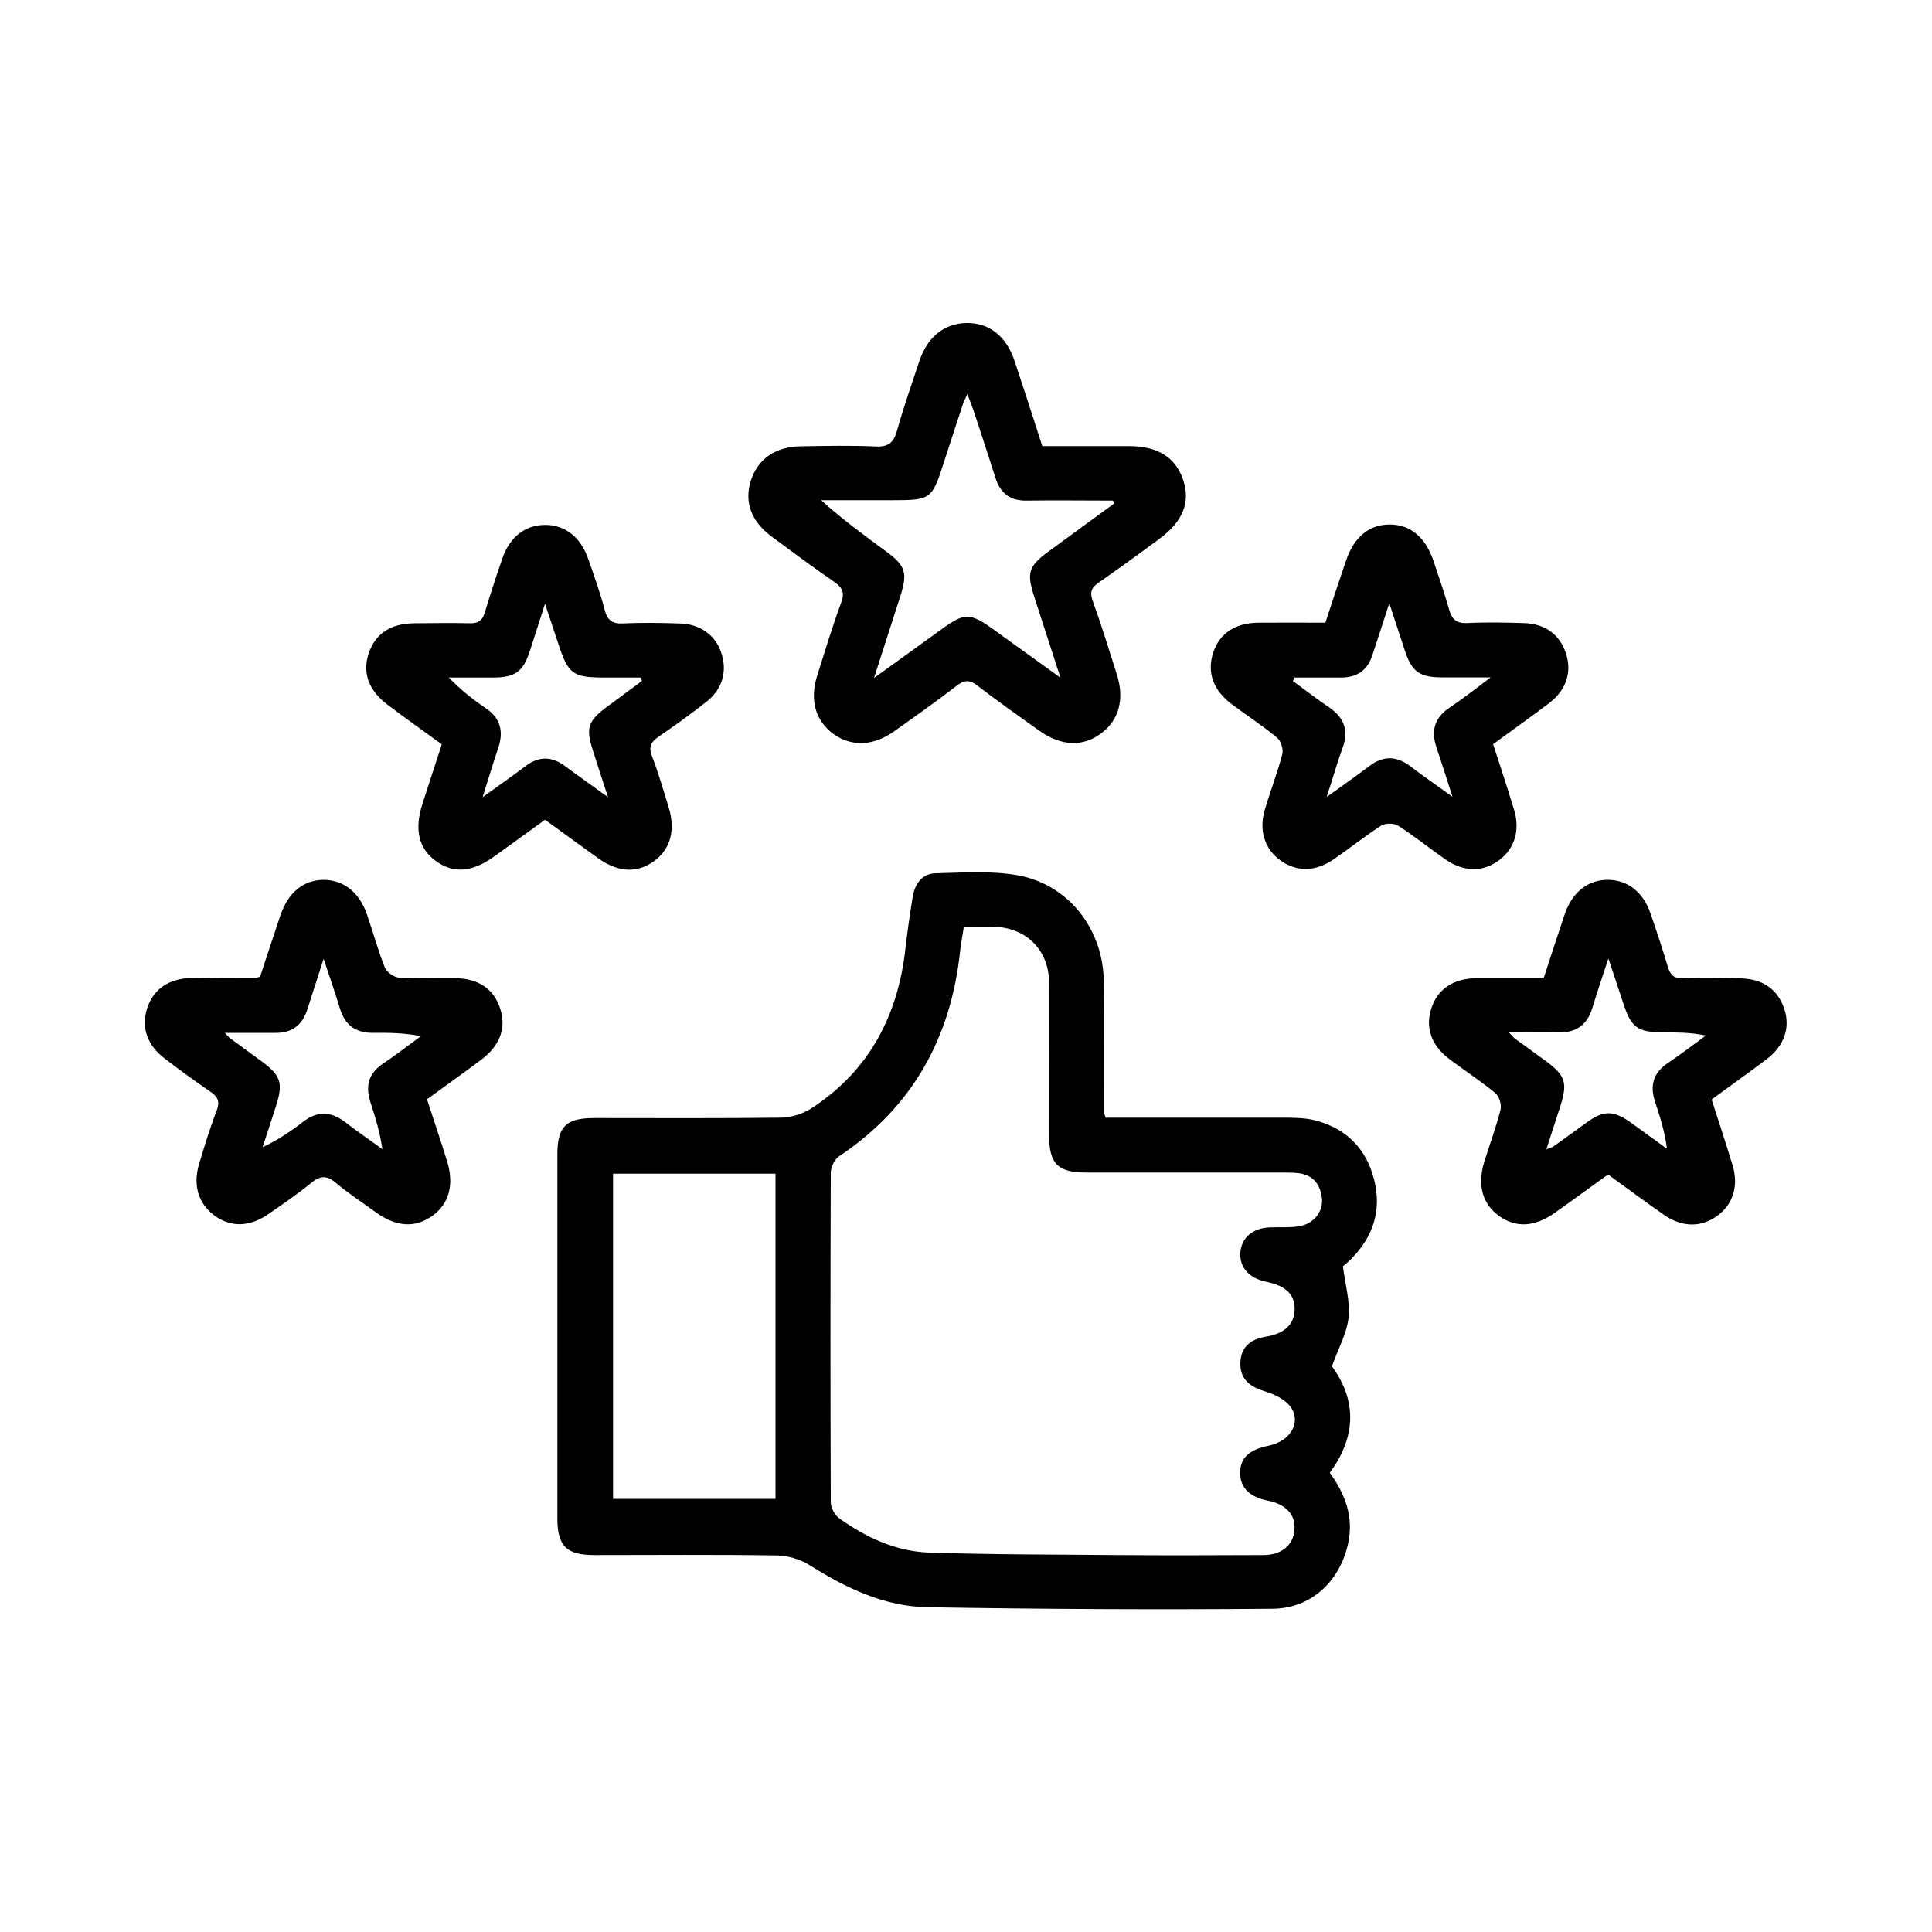
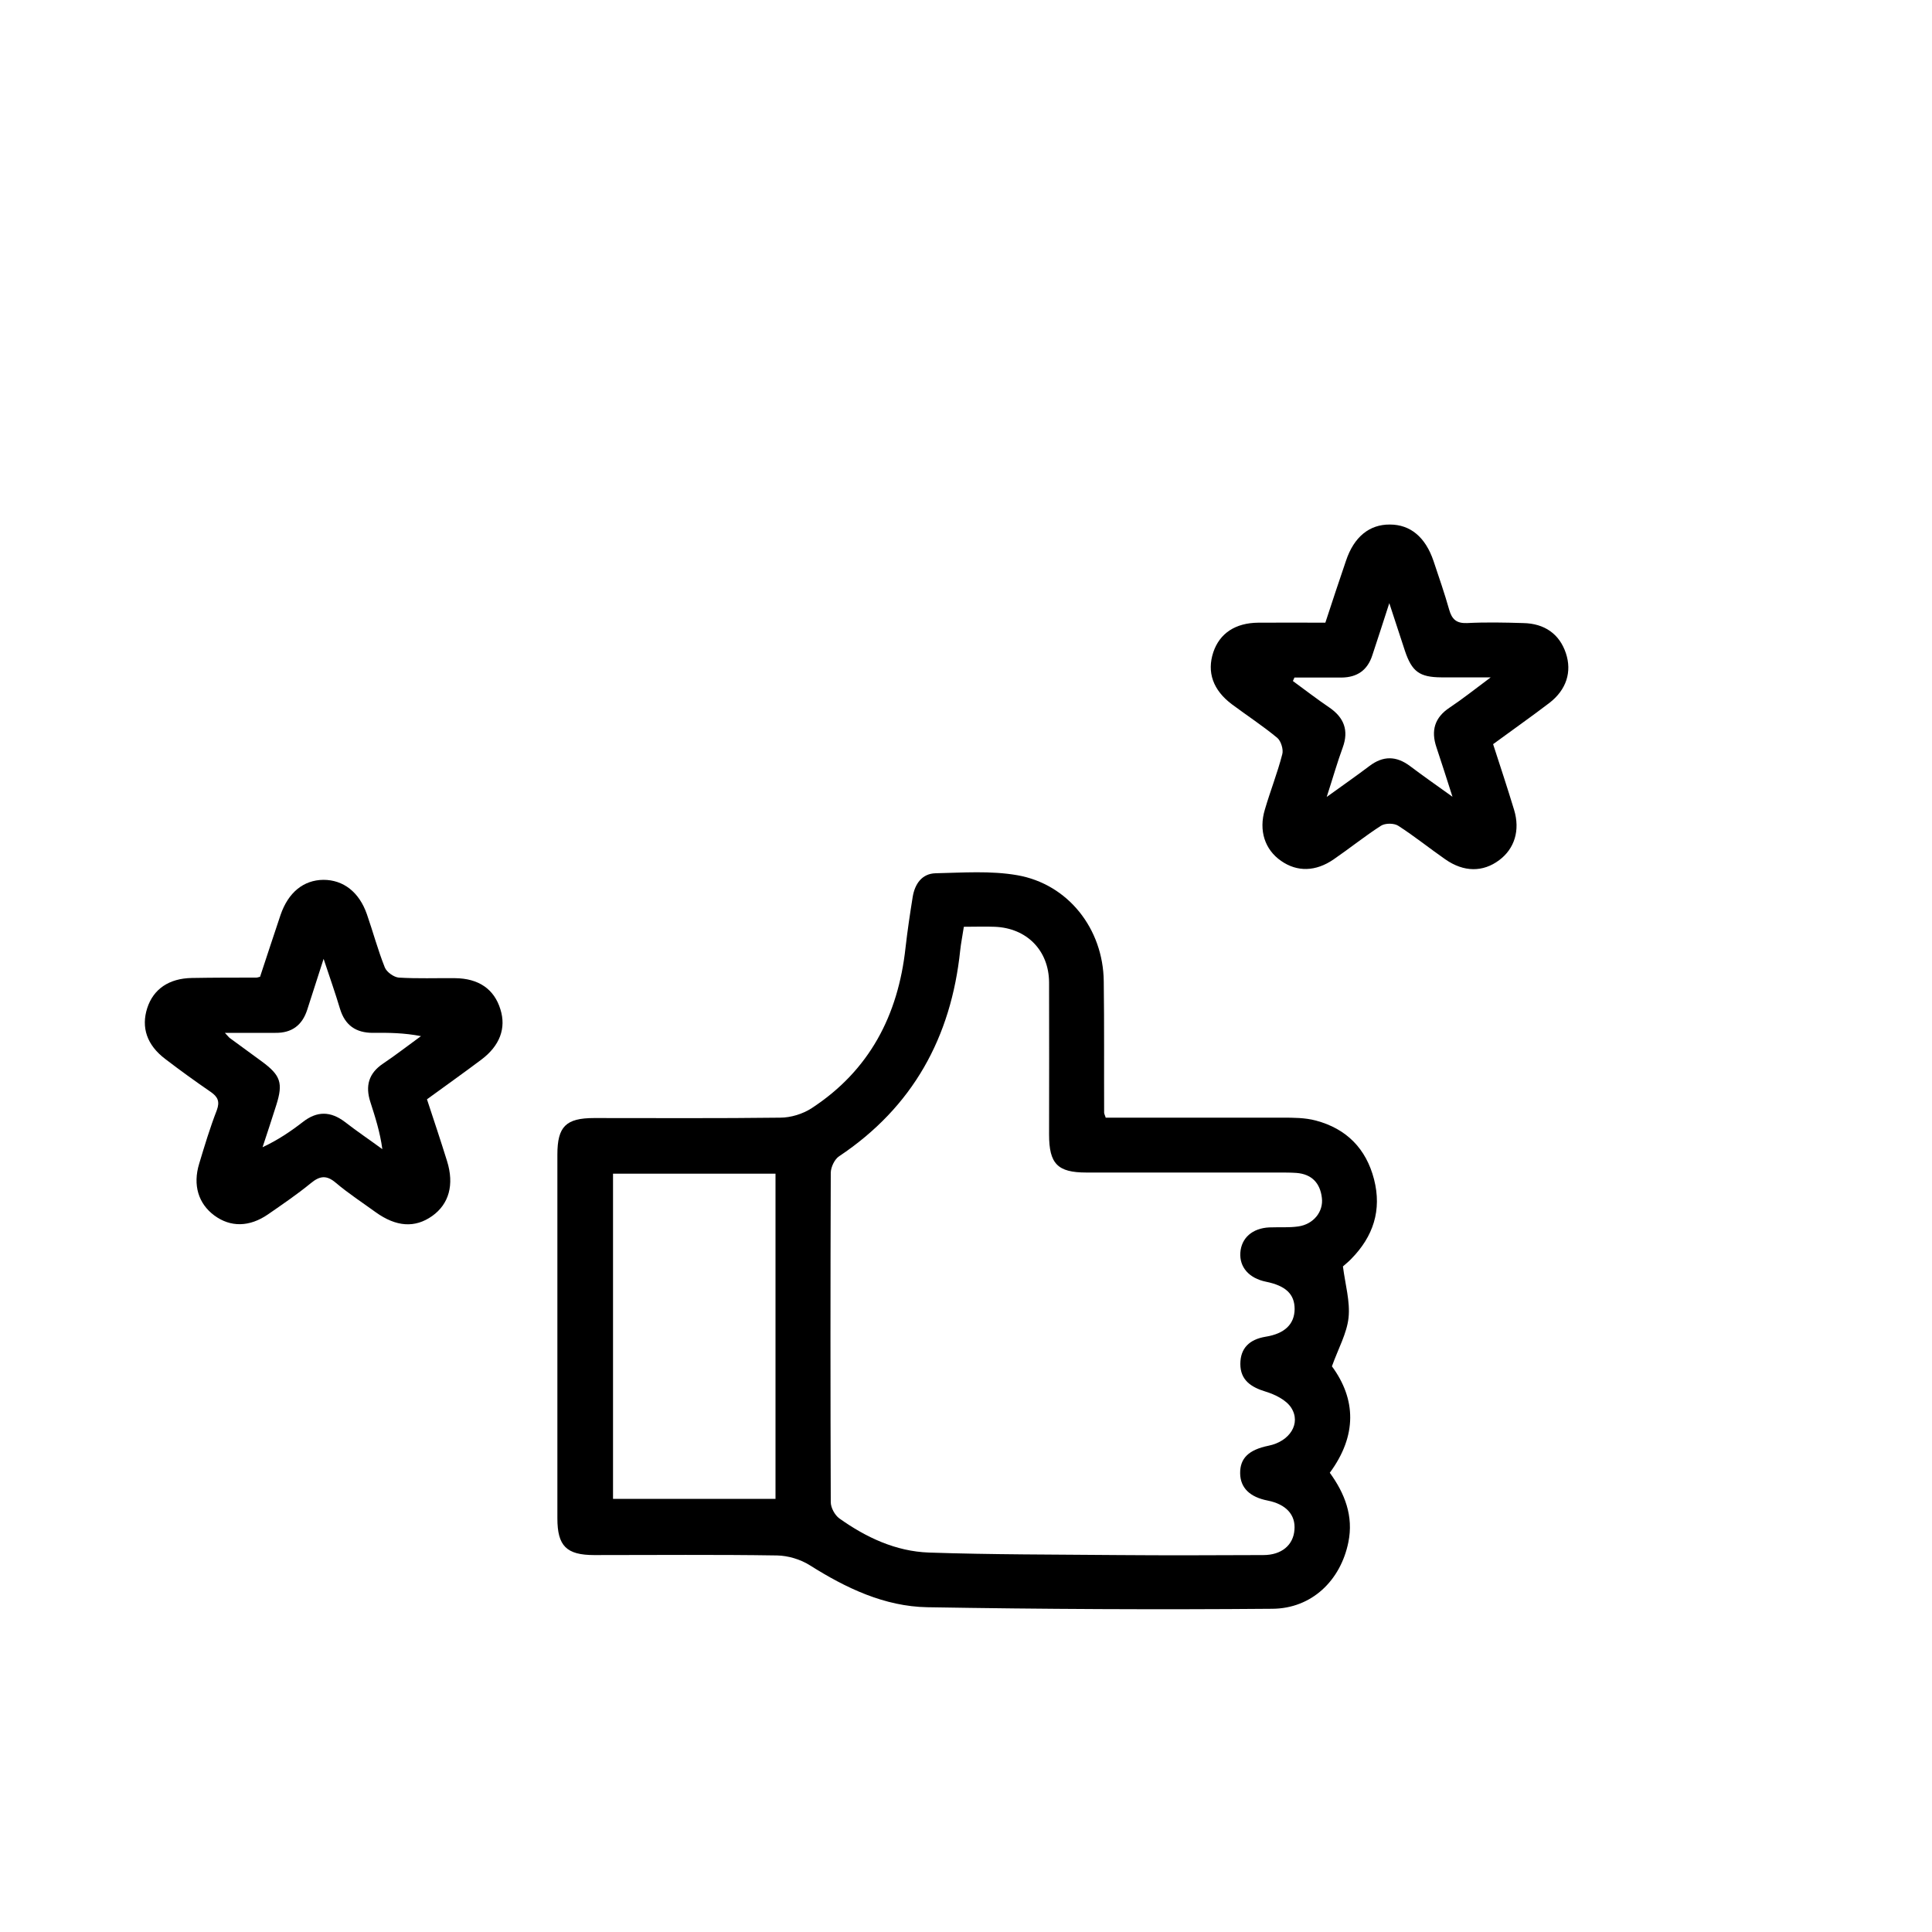
<svg xmlns="http://www.w3.org/2000/svg" id="Layer_1" data-name="Layer 1" viewBox="0 0 100 100">
  <defs>
    <style> .cls-1 { fill: #000; stroke-width: 0px; } </style>
  </defs>
  <path class="cls-1" d="M57.24,57.85c3.06,0,6.09,0,9.12,0,.59,0,1.19,0,1.75.15,1.58.42,2.6,1.45,3.01,3.04.41,1.6-.04,2.96-1.18,4.12-.16.17-.35.31-.43.39.12.94.38,1.82.29,2.66-.09.81-.53,1.59-.86,2.51,1.25,1.7,1.31,3.58-.11,5.51.77,1.06,1.24,2.24.96,3.6-.4,1.97-1.89,3.43-3.94,3.44-5.95.05-11.9.02-17.85-.08-2.22-.04-4.21-.99-6.08-2.17-.49-.31-1.13-.5-1.7-.51-3.15-.05-6.3-.02-9.46-.02-1.44,0-1.91-.47-1.91-1.9,0-6.28,0-12.55,0-18.83,0-1.45.44-1.89,1.9-1.89,3.21,0,6.42.02,9.63-.02.55,0,1.17-.19,1.63-.49,2.99-1.95,4.48-4.81,4.86-8.31.1-.88.23-1.75.37-2.62.11-.68.48-1.21,1.18-1.23,1.41-.03,2.85-.14,4.23.1,2.64.46,4.45,2.78,4.48,5.49.03,2.27.01,4.54.02,6.8,0,.05.03.11.09.28ZM49.89,47.96c-.07.47-.15.85-.19,1.23-.47,4.5-2.45,8.11-6.27,10.66-.23.15-.42.55-.43.84-.02,5.69-.02,11.37,0,17.06,0,.29.21.67.44.84,1.39.99,2.93,1.71,4.64,1.77,3.27.11,6.54.1,9.8.13,2.5.02,5.01.01,7.51,0,.95,0,1.55-.52,1.61-1.3.07-.78-.43-1.33-1.38-1.52-.93-.18-1.42-.66-1.43-1.41-.01-.78.44-1.22,1.47-1.43,1.09-.22,1.7-1.15,1.17-1.97-.26-.4-.83-.68-1.32-.83-.76-.23-1.31-.6-1.31-1.43,0-.82.47-1.27,1.3-1.41,1.01-.16,1.5-.66,1.51-1.43,0-.77-.45-1.21-1.49-1.42-.87-.18-1.37-.75-1.32-1.5.05-.76.62-1.27,1.5-1.31.5-.02,1.01.02,1.5-.05.78-.11,1.31-.76,1.22-1.48-.09-.77-.53-1.23-1.32-1.29-.29-.02-.59-.02-.88-.02-3.33,0-6.66,0-9.99,0-1.49,0-1.93-.45-1.93-1.97,0-2.62.01-5.24,0-7.87-.01-1.66-1.16-2.82-2.82-2.88-.5-.02-.99,0-1.59,0ZM40.14,60.75h-8.41v16.83h8.41v-16.83Z" />
-   <path class="cls-1" d="M53.97,23.09c1.51,0,2.98,0,4.45,0,1.52,0,2.44.59,2.83,1.78.37,1.14-.03,2.13-1.24,3.02-1.04.77-2.09,1.53-3.15,2.27-.38.26-.46.51-.3.95.45,1.24.84,2.51,1.24,3.77.42,1.31.12,2.4-.82,3.09-.94.7-2.06.65-3.19-.15-1.08-.77-2.16-1.53-3.21-2.34-.41-.32-.68-.28-1.07.02-1.05.81-2.13,1.57-3.21,2.34-1.08.77-2.19.82-3.12.18-.96-.67-1.29-1.77-.88-3.06.4-1.26.78-2.53,1.24-3.77.2-.53.05-.79-.37-1.08-1.09-.75-2.15-1.54-3.22-2.33-1.08-.8-1.44-1.81-1.08-2.92.37-1.11,1.26-1.74,2.58-1.76,1.3-.02,2.59-.05,3.89.01.66.03.92-.22,1.09-.82.34-1.22.76-2.41,1.16-3.61.42-1.25,1.29-1.94,2.43-1.96,1.18-.02,2.07.68,2.5,1.98.48,1.45.95,2.9,1.43,4.39ZM57.67,26.08c-.02-.06-.04-.11-.06-.17-1.49,0-2.97-.02-4.46,0-.87.02-1.38-.39-1.63-1.19-.36-1.12-.72-2.24-1.09-3.35-.09-.28-.2-.55-.36-.97-.12.27-.17.35-.2.43-.35,1.06-.7,2.12-1.04,3.18-.59,1.83-.67,1.88-2.62,1.88-1.24,0-2.47,0-3.71,0,1.12,1.01,2.26,1.84,3.39,2.67.98.72,1.09,1.1.72,2.27-.43,1.35-.87,2.7-1.37,4.26,1.29-.93,2.38-1.72,3.48-2.51,1.21-.88,1.48-.88,2.73.02,1.08.78,2.17,1.56,3.44,2.48-.51-1.57-.94-2.9-1.37-4.23-.39-1.22-.28-1.55.77-2.32,1.13-.82,2.25-1.65,3.38-2.47Z" />
  <path class="cls-1" d="M77.28,38.51c.38,1.17.75,2.29,1.09,3.41.32,1.06.02,2.01-.77,2.6-.84.63-1.83.63-2.79-.04-.82-.57-1.6-1.2-2.44-1.74-.22-.14-.67-.14-.89,0-.84.54-1.62,1.17-2.45,1.74-.93.64-1.89.66-2.72.08-.84-.58-1.17-1.57-.84-2.66.28-.96.65-1.89.9-2.86.07-.25-.07-.69-.26-.85-.75-.62-1.56-1.15-2.34-1.73-.99-.74-1.31-1.67-.97-2.7.33-.98,1.14-1.52,2.33-1.53,1.15-.01,2.29,0,3.47,0,.36-1.1.71-2.16,1.07-3.21.41-1.23,1.21-1.88,2.27-1.87,1.06,0,1.84.65,2.26,1.89.28.84.57,1.67.81,2.52.14.49.37.71.92.69.97-.05,1.94-.03,2.91,0,1.11.02,1.88.57,2.21,1.56.32.96.03,1.89-.85,2.57-.93.71-1.9,1.39-2.92,2.14ZM67,35.07c-.03.06-.05.12-.08.18.63.46,1.25.94,1.9,1.38.75.52,1,1.18.68,2.06-.28.76-.5,1.54-.83,2.56.89-.64,1.56-1.11,2.21-1.6.71-.54,1.39-.53,2.1,0,.65.49,1.32.96,2.2,1.59-.33-1.02-.57-1.79-.83-2.56-.29-.86-.1-1.54.69-2.06.66-.44,1.29-.94,2.12-1.56-1.04,0-1.8,0-2.57,0-1.12-.01-1.51-.3-1.87-1.37-.25-.75-.49-1.5-.81-2.47-.35,1.08-.61,1.89-.88,2.7-.25.77-.78,1.14-1.59,1.15-.82,0-1.64,0-2.46,0Z" />
-   <path class="cls-1" d="M88.59,56.9c.38,1.18.75,2.3,1.09,3.42.32,1.06.02,2.01-.78,2.6-.84.62-1.83.62-2.79-.05-.96-.67-1.9-1.37-2.88-2.08-.95.68-1.85,1.35-2.76,1.99-1.04.73-2,.78-2.86.17-.88-.62-1.16-1.61-.78-2.83.28-.9.61-1.78.84-2.69.06-.25-.07-.68-.27-.85-.75-.62-1.56-1.15-2.34-1.73-.99-.74-1.31-1.67-.96-2.7.33-.97,1.14-1.51,2.33-1.52,1.14,0,2.29,0,3.47,0,.37-1.13.72-2.22,1.09-3.31.39-1.15,1.21-1.79,2.25-1.78,1.01.01,1.81.63,2.19,1.74.32.92.62,1.84.9,2.77.13.43.34.61.81.59.97-.04,1.94-.02,2.91,0,1.18.01,1.96.56,2.3,1.57.33.98.01,1.92-.93,2.63-.91.69-1.85,1.35-2.84,2.08ZM78.11,53.45c.2.21.24.26.29.3.55.4,1.09.79,1.64,1.19.97.72,1.1,1.11.74,2.26-.23.72-.47,1.44-.74,2.29.25-.1.31-.11.35-.14.57-.41,1.15-.82,1.72-1.24.9-.65,1.39-.65,2.31,0,.62.45,1.24.9,1.86,1.35-.11-.9-.37-1.68-.62-2.45-.27-.83-.08-1.49.67-1.99.67-.45,1.31-.94,1.96-1.42-.79-.17-1.52-.16-2.24-.17-1.29,0-1.62-.25-2.03-1.5-.23-.71-.47-1.42-.77-2.32-.33,1-.59,1.77-.83,2.56-.27.89-.85,1.29-1.77,1.27-.78-.02-1.56,0-2.53,0Z" />
-   <path class="cls-1" d="M13.46,50.56c.34-1.04.7-2.12,1.06-3.2.4-1.17,1.19-1.81,2.22-1.82,1.03,0,1.85.63,2.25,1.78.32.92.57,1.86.93,2.76.1.24.47.5.72.52.97.06,1.94.02,2.91.03,1.23.01,2.03.57,2.35,1.61.31.98-.03,1.89-.99,2.61-.92.69-1.85,1.35-2.81,2.05.36,1.09.71,2.14,1.04,3.2.38,1.22.1,2.22-.77,2.84-.89.63-1.86.57-2.93-.2-.69-.5-1.41-.97-2.06-1.52-.48-.41-.83-.36-1.29.02-.71.58-1.46,1.09-2.21,1.61-.97.67-1.95.68-2.79.06-.82-.61-1.12-1.57-.78-2.68.28-.93.56-1.86.91-2.76.17-.46.05-.7-.31-.95-.8-.55-1.59-1.12-2.36-1.71-.95-.72-1.25-1.63-.93-2.63.32-.99,1.13-1.54,2.31-1.56,1.12-.02,2.24-.02,3.35-.02.03,0,.06-.01.17-.04ZM11.63,53.45c.2.21.23.26.28.29.54.4,1.09.8,1.64,1.2.98.72,1.11,1.12.75,2.26-.23.73-.47,1.45-.71,2.18.81-.38,1.47-.83,2.09-1.31.73-.57,1.43-.56,2.17,0,.63.49,1.3.94,1.94,1.41-.12-.89-.37-1.66-.62-2.44-.27-.83-.09-1.49.66-1.99.67-.45,1.31-.95,1.96-1.42-.87-.17-1.68-.18-2.49-.17-.88,0-1.44-.39-1.7-1.24-.24-.8-.52-1.6-.85-2.59-.33,1.02-.59,1.83-.85,2.64-.26.8-.8,1.2-1.64,1.19-.81,0-1.63,0-2.63,0Z" />
-   <path class="cls-1" d="M22.86,38.52c-.97-.7-1.88-1.35-2.77-2.02-1.01-.75-1.34-1.67-1.01-2.67.35-1.04,1.13-1.56,2.38-1.57.94,0,1.88-.03,2.83,0,.46.02.69-.15.81-.58.28-.93.58-1.85.9-2.77.38-1.11,1.17-1.73,2.19-1.74,1.04-.02,1.87.63,2.26,1.77.3.86.61,1.72.84,2.6.14.55.39.76.97.73.97-.05,1.94-.03,2.91,0,1.05.02,1.85.59,2.16,1.51.32.93.08,1.88-.75,2.53-.8.64-1.65,1.24-2.49,1.82-.4.27-.53.53-.34,1.02.33.85.58,1.73.85,2.6.38,1.22.11,2.21-.77,2.84-.86.61-1.84.57-2.86-.16-.91-.65-1.81-1.31-2.76-2-.9.65-1.78,1.29-2.66,1.92-1.13.81-2.1.87-3,.21-.88-.64-1.11-1.63-.69-2.93.32-1.01.65-2.01,1-3.08ZM33.22,35.25c-.01-.06-.03-.12-.04-.18-.63,0-1.26,0-1.89,0-1.64,0-1.88-.18-2.39-1.74-.2-.61-.41-1.23-.69-2.08-.33,1.01-.55,1.74-.79,2.46-.35,1.06-.75,1.35-1.88,1.36-.77,0-1.54,0-2.31,0,.62.64,1.24,1.13,1.89,1.57.78.52.96,1.2.67,2.07-.26.76-.49,1.54-.81,2.55.88-.63,1.55-1.1,2.2-1.59.71-.55,1.39-.53,2.09,0,.65.49,1.32.95,2.2,1.59-.32-.97-.55-1.69-.78-2.41-.38-1.17-.26-1.53.72-2.26.6-.45,1.21-.89,1.81-1.34Z" />
+   <path class="cls-1" d="M13.46,50.56c.34-1.04.7-2.12,1.06-3.2.4-1.17,1.19-1.81,2.22-1.82,1.03,0,1.85.63,2.25,1.78.32.92.57,1.86.93,2.76.1.24.47.5.72.52.97.06,1.94.02,2.91.03,1.23.01,2.03.57,2.35,1.61.31.98-.03,1.89-.99,2.61-.92.69-1.85,1.35-2.81,2.05.36,1.09.71,2.14,1.04,3.2.38,1.22.1,2.22-.77,2.84-.89.63-1.86.57-2.93-.2-.69-.5-1.41-.97-2.06-1.52-.48-.41-.83-.36-1.29.02-.71.58-1.46,1.09-2.21,1.61-.97.67-1.95.68-2.79.06-.82-.61-1.12-1.57-.78-2.68.28-.93.56-1.86.91-2.76.17-.46.05-.7-.31-.95-.8-.55-1.59-1.12-2.36-1.71-.95-.72-1.25-1.63-.93-2.63.32-.99,1.13-1.54,2.31-1.56,1.12-.02,2.24-.02,3.35-.02.03,0,.06-.01.17-.04ZM11.63,53.45c.2.21.23.26.28.29.54.4,1.09.8,1.64,1.2.98.72,1.11,1.12.75,2.26-.23.73-.47,1.45-.71,2.18.81-.38,1.47-.83,2.09-1.31.73-.57,1.43-.56,2.17,0,.63.49,1.3.94,1.94,1.41-.12-.89-.37-1.66-.62-2.44-.27-.83-.09-1.49.66-1.99.67-.45,1.31-.95,1.96-1.42-.87-.17-1.68-.18-2.49-.17-.88,0-1.44-.39-1.7-1.24-.24-.8-.52-1.6-.85-2.59-.33,1.02-.59,1.83-.85,2.64-.26.8-.8,1.2-1.64,1.19-.81,0-1.63,0-2.63,0" />
</svg>